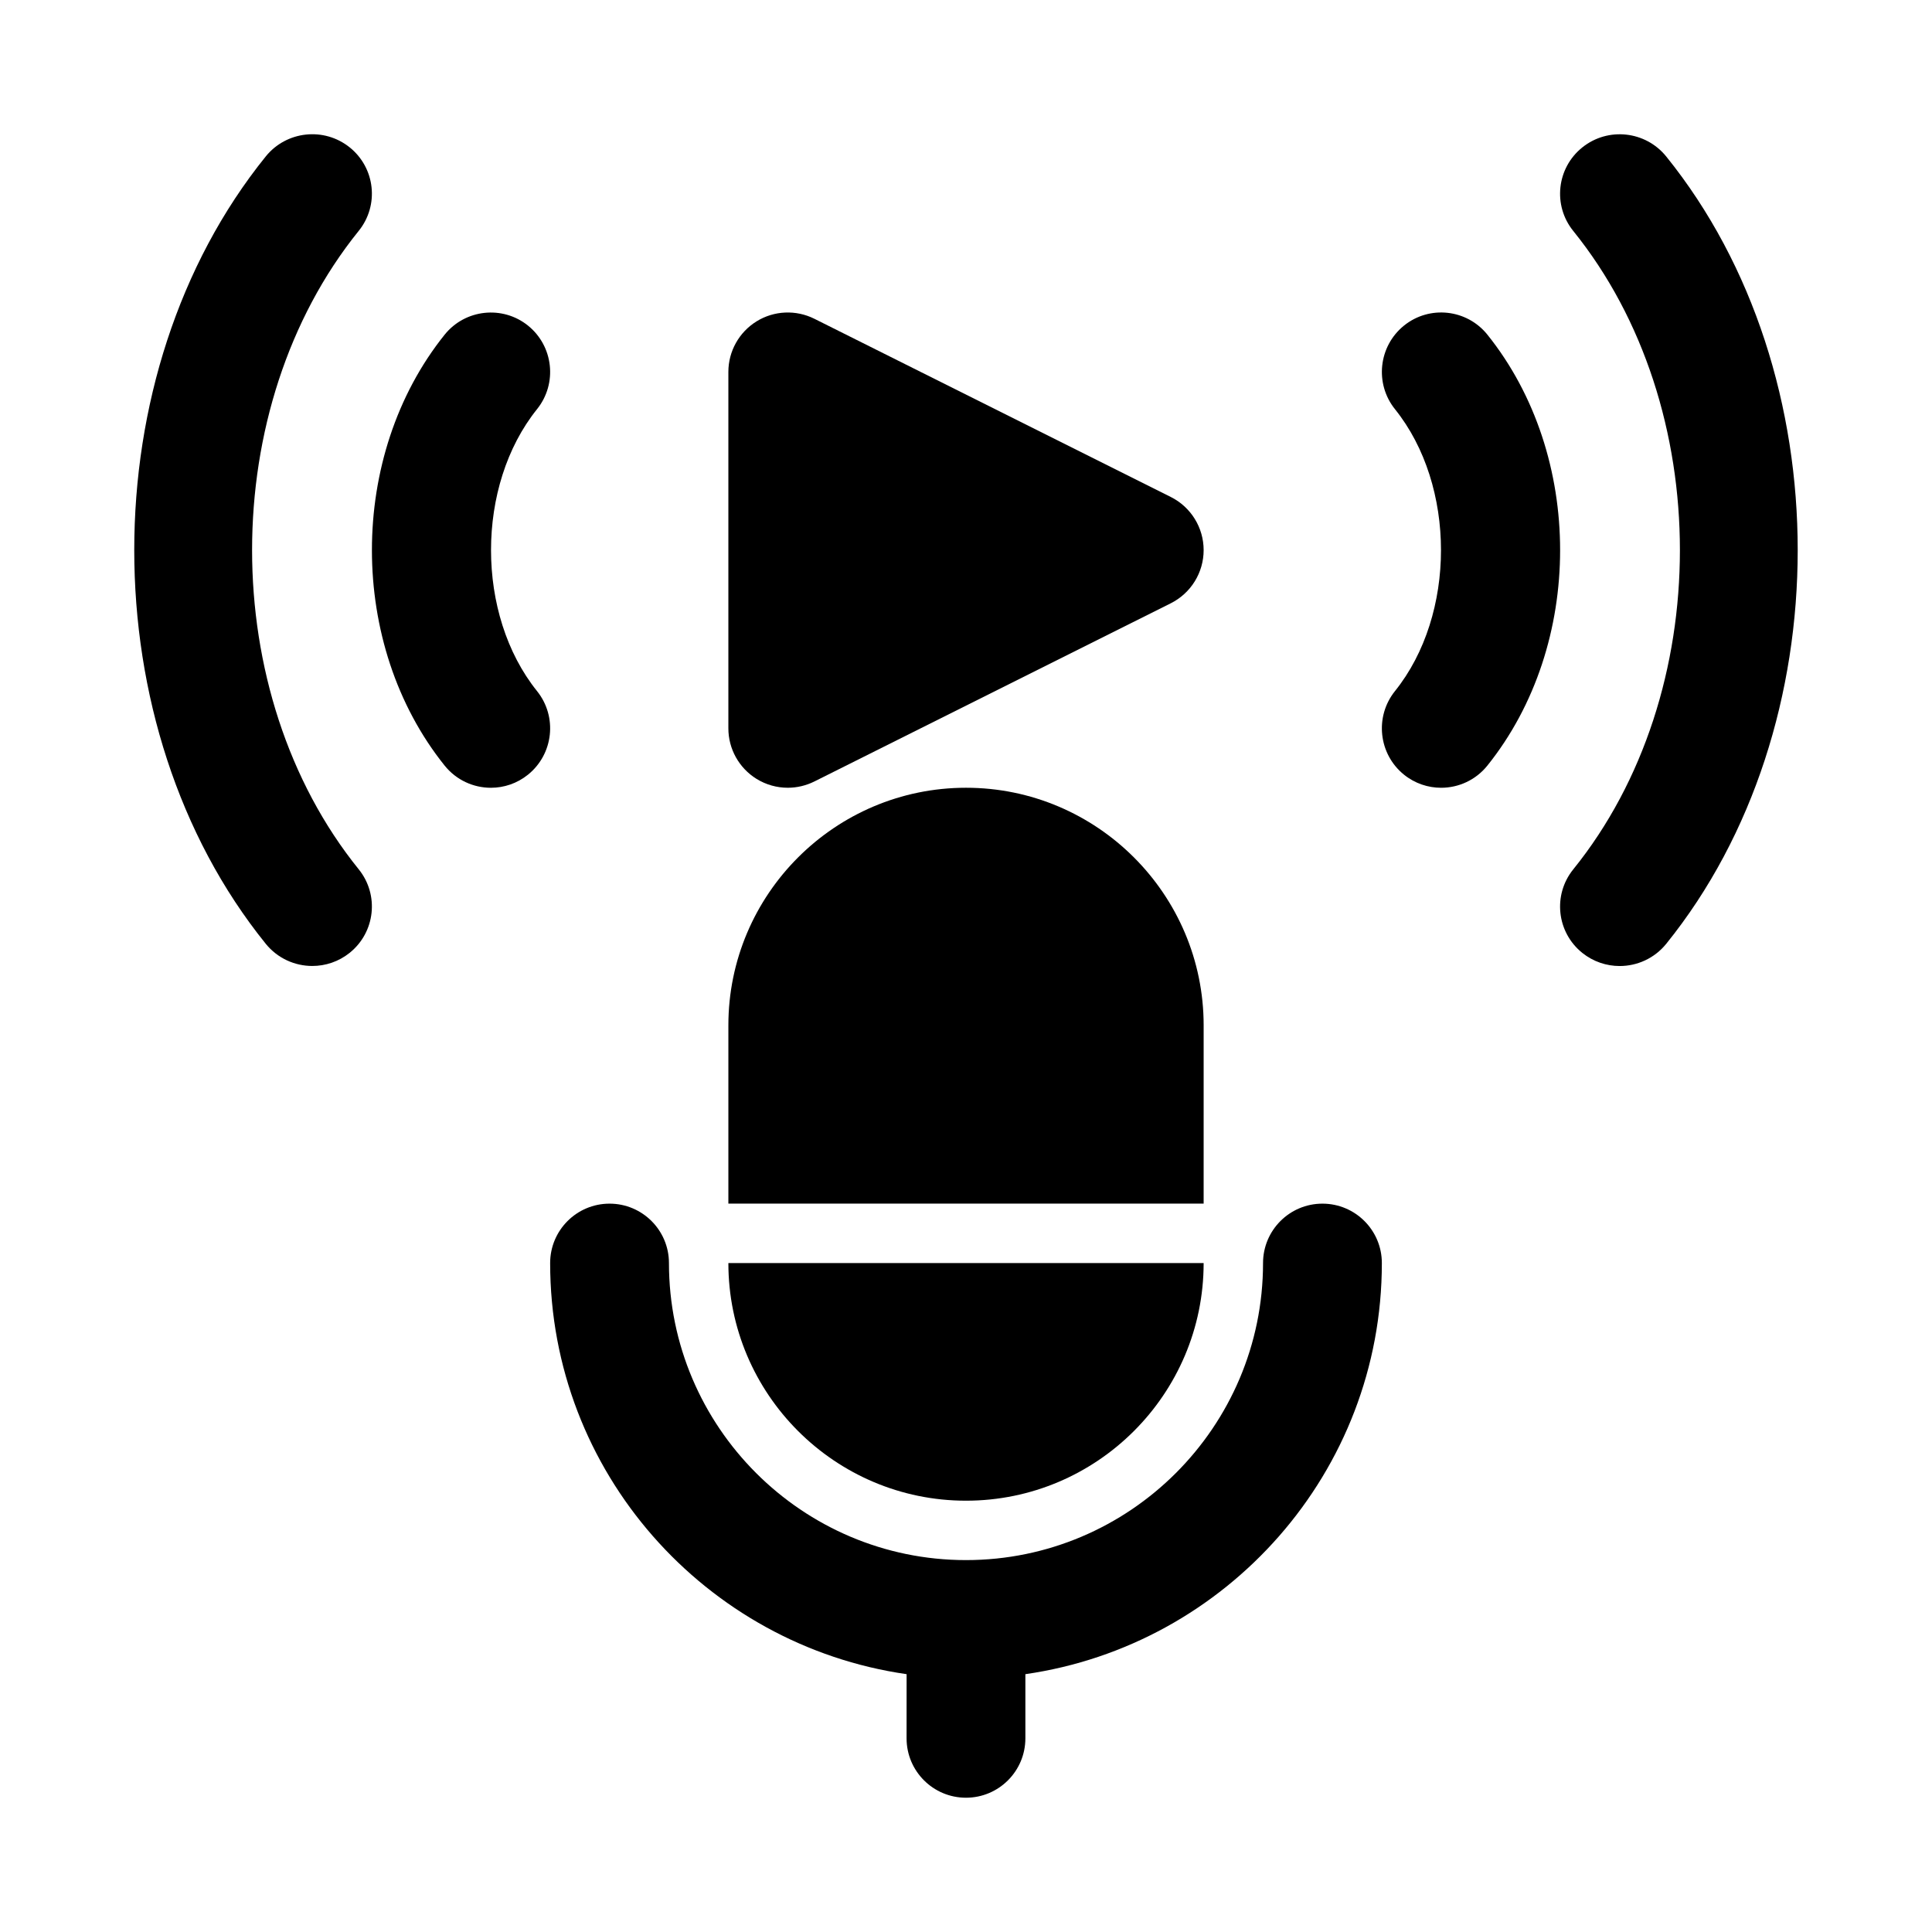
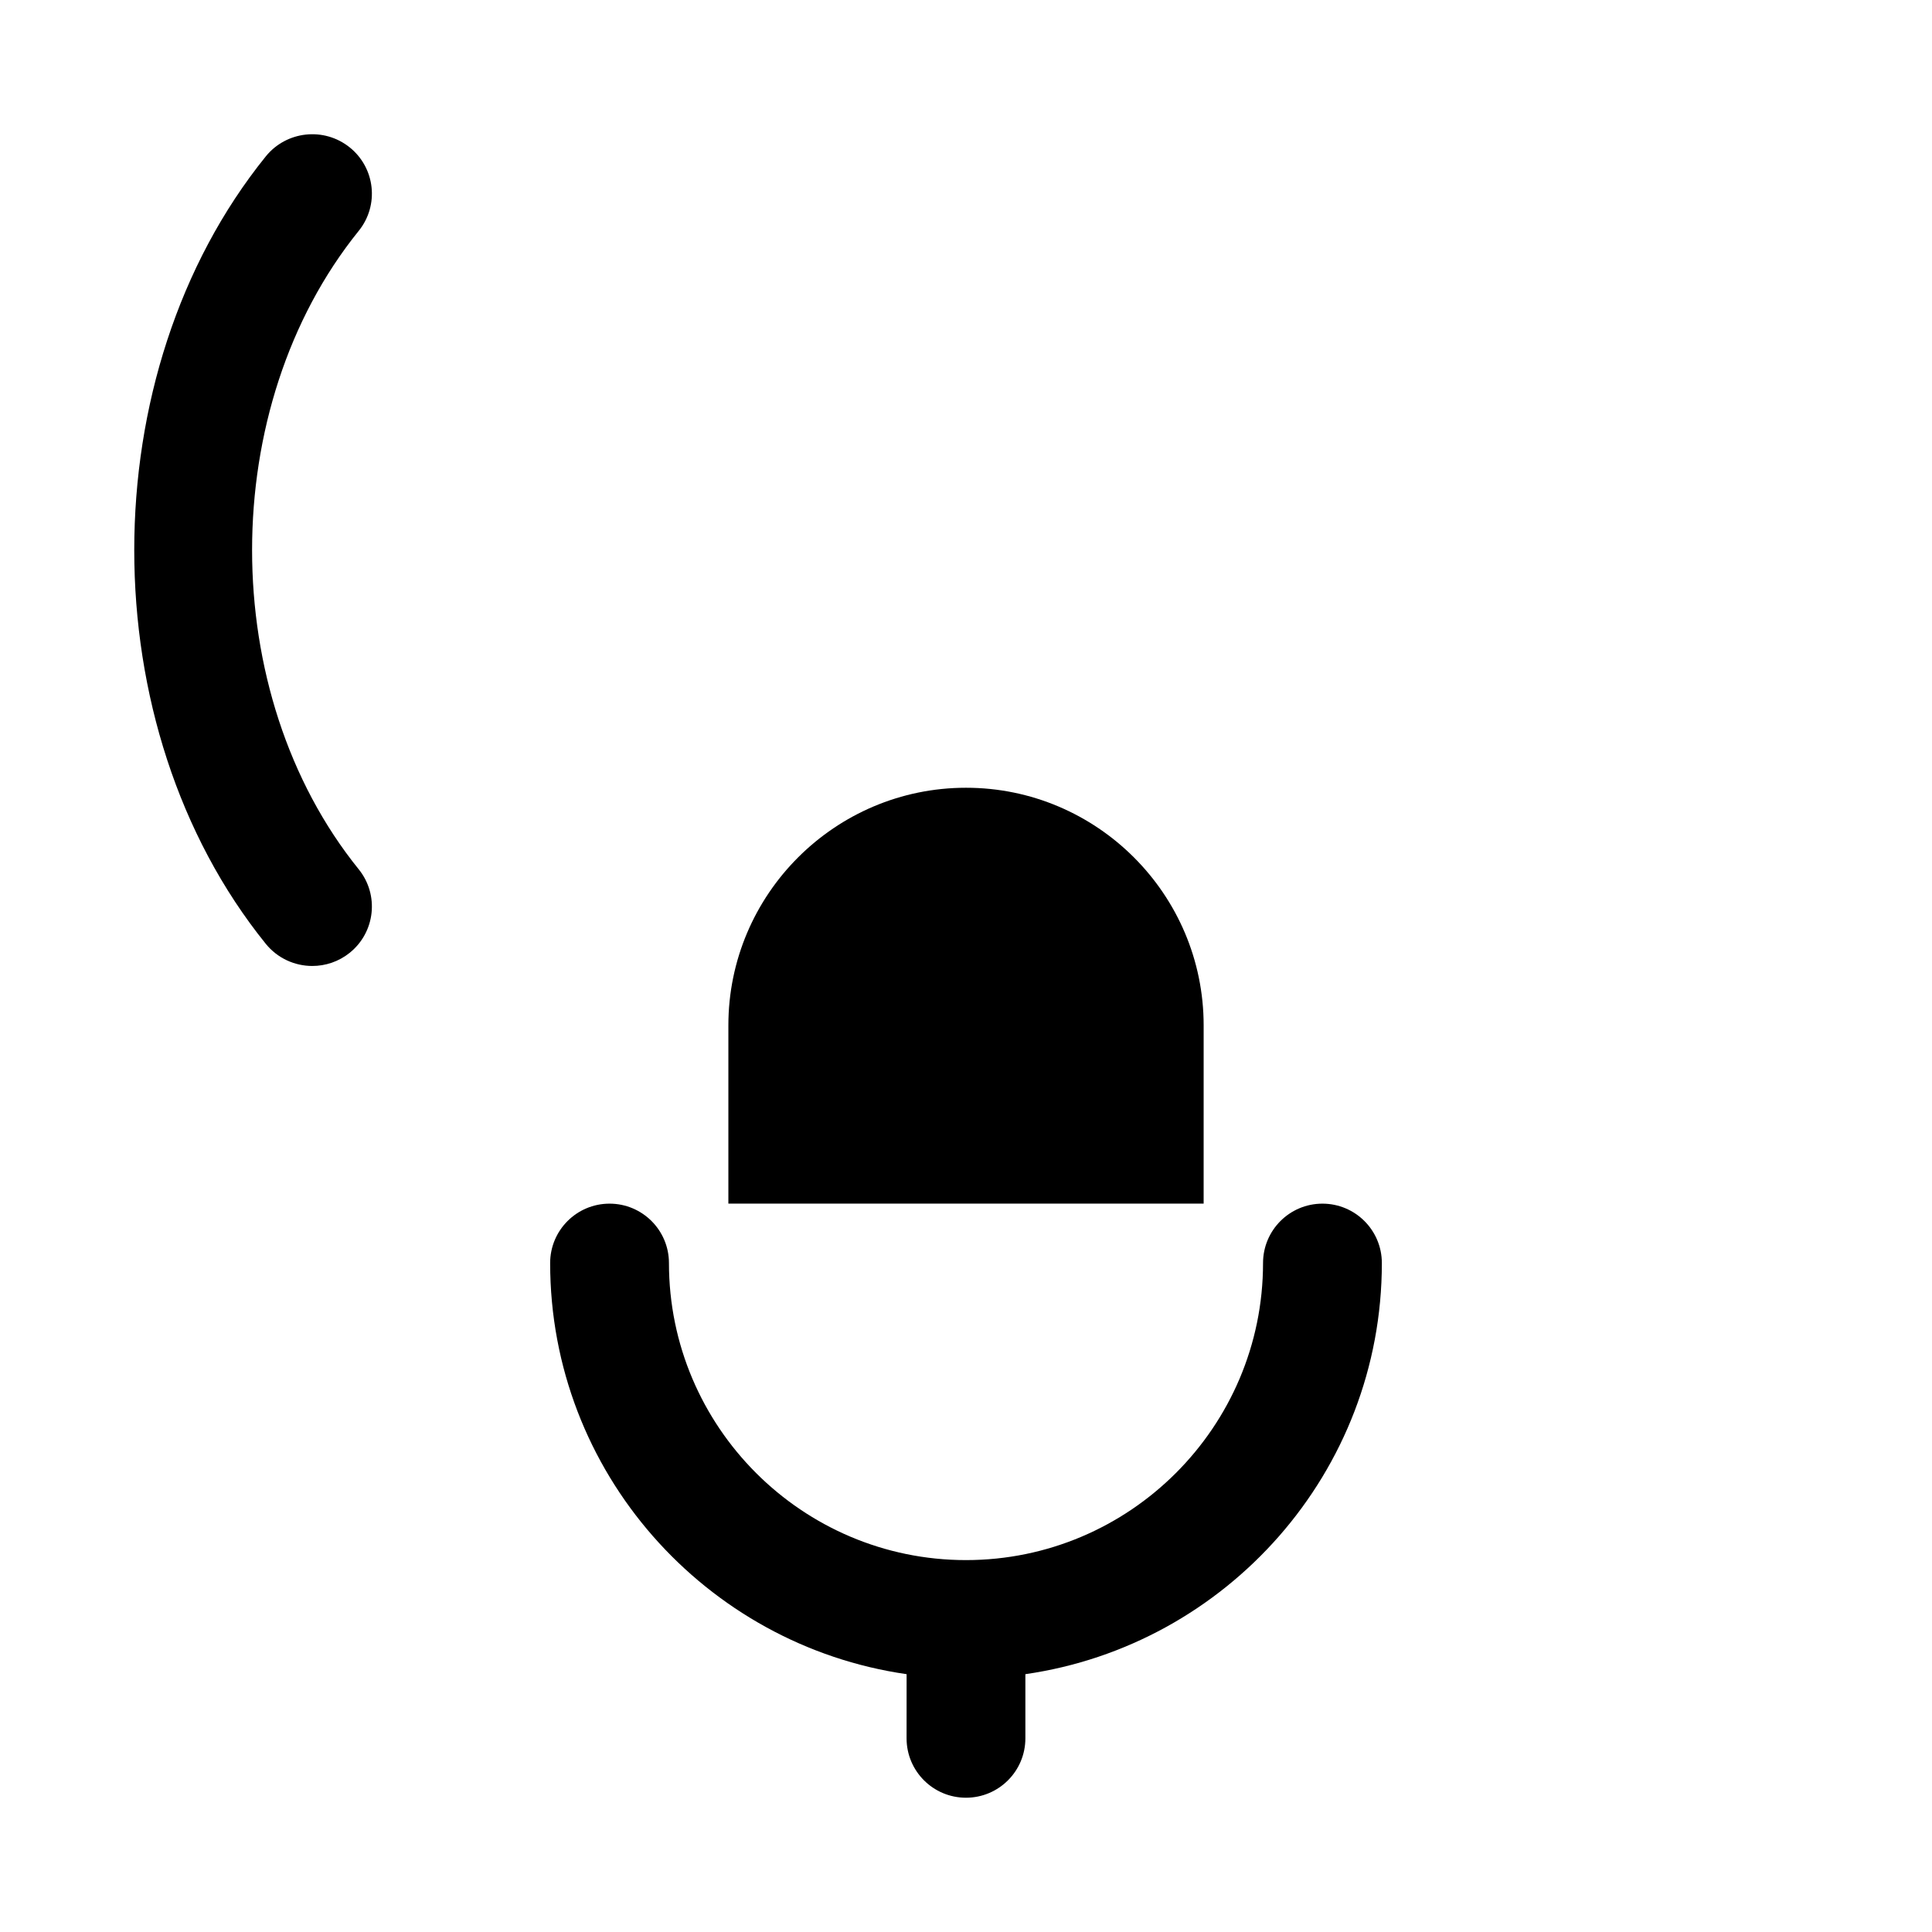
<svg xmlns="http://www.w3.org/2000/svg" fill="#000000" width="800px" height="800px" version="1.1" viewBox="144 144 512 512">
  <g>
-     <path d="m344.49 350.41c2.527 1.566 5.402 2.352 8.277 2.352 2.406 0 4.82-0.555 7.043-1.66l94.465-47.23c5.336-2.676 8.703-8.121 8.703-14.086 0-5.965-3.367-11.41-8.703-14.082l-94.465-47.23c-4.875-2.43-10.68-2.184-15.32 0.691-4.637 2.875-7.465 7.934-7.465 13.391v94.465c0 5.457 2.828 10.516 7.465 13.391z" />
-     <path d="m585.56 185.46c-5.481-6.766-15.418-7.856-22.227-2.398-6.805 5.457-7.871 15.375-2.406 22.141 37.691 46.648 37.691 122.54 0 169.19-5.465 6.766-4.398 16.684 2.406 22.141 2.918 2.332 6.422 3.473 9.895 3.473 4.629 0 9.199-2.016 12.332-5.875 46.469-57.531 46.469-151.14 0-208.67z" />
-     <path d="m516.07 230.29c-6.75 5.457-7.824 15.359-2.394 22.141 16.266 20.25 16.266 54.473 0 74.723-5.434 6.781-4.359 16.684 2.394 22.141 2.898 2.336 6.383 3.473 9.836 3.473 4.606 0 9.16-2.016 12.262-5.875 25.703-32.027 25.703-82.18 0-114.21-5.434-6.762-15.332-7.852-22.098-2.394z" />
    <path d="m236.66 183.05c-6.781-5.441-16.746-4.379-22.227 2.402-46.473 57.535-46.473 151.14 0 208.67 3.129 3.856 7.703 5.871 12.324 5.871 3.481 0 6.984-1.137 9.902-3.477 6.797-5.457 7.879-15.359 2.406-22.141-37.68-46.648-37.68-122.54 0-169.19 5.473-6.777 4.394-16.68-2.406-22.141z" />
-     <path d="m283.93 230.29c-6.746-5.426-16.652-4.367-22.09 2.398-25.703 32.027-25.703 82.18 0 114.21 3.106 3.859 7.656 5.871 12.25 5.871 3.461 0 6.941-1.137 9.84-3.477 6.758-5.457 7.832-15.359 2.394-22.141-16.262-20.25-16.262-54.473 0-74.723 5.438-6.777 4.367-16.68-2.394-22.137z" />
-     <path d="m400 541.7c34.723 0 62.977-28.25 62.977-62.977h-125.95c0 34.723 28.25 62.977 62.977 62.977z" />
    <path d="m462.98 415.74c0-34.723-28.25-62.977-62.977-62.977-34.723 0-62.977 28.25-62.977 62.977v47.23h125.95z" />
    <path d="m494.46 462.98c-8.695 0-15.742 7.051-15.742 15.742 0 43.402-35.316 78.719-78.719 78.719s-78.719-35.316-78.719-78.719c0-8.695-7.051-15.742-15.742-15.742-8.695 0-15.742 7.051-15.742 15.742 0 55.41 41.145 101.27 94.465 108.95l-0.008 17c0 8.695 7.051 15.742 15.742 15.742 8.695 0 15.742-7.051 15.742-15.742v-17c53.324-7.68 94.469-53.543 94.469-108.95 0-8.695-7.051-15.742-15.746-15.742z" />
  </g>
</svg>